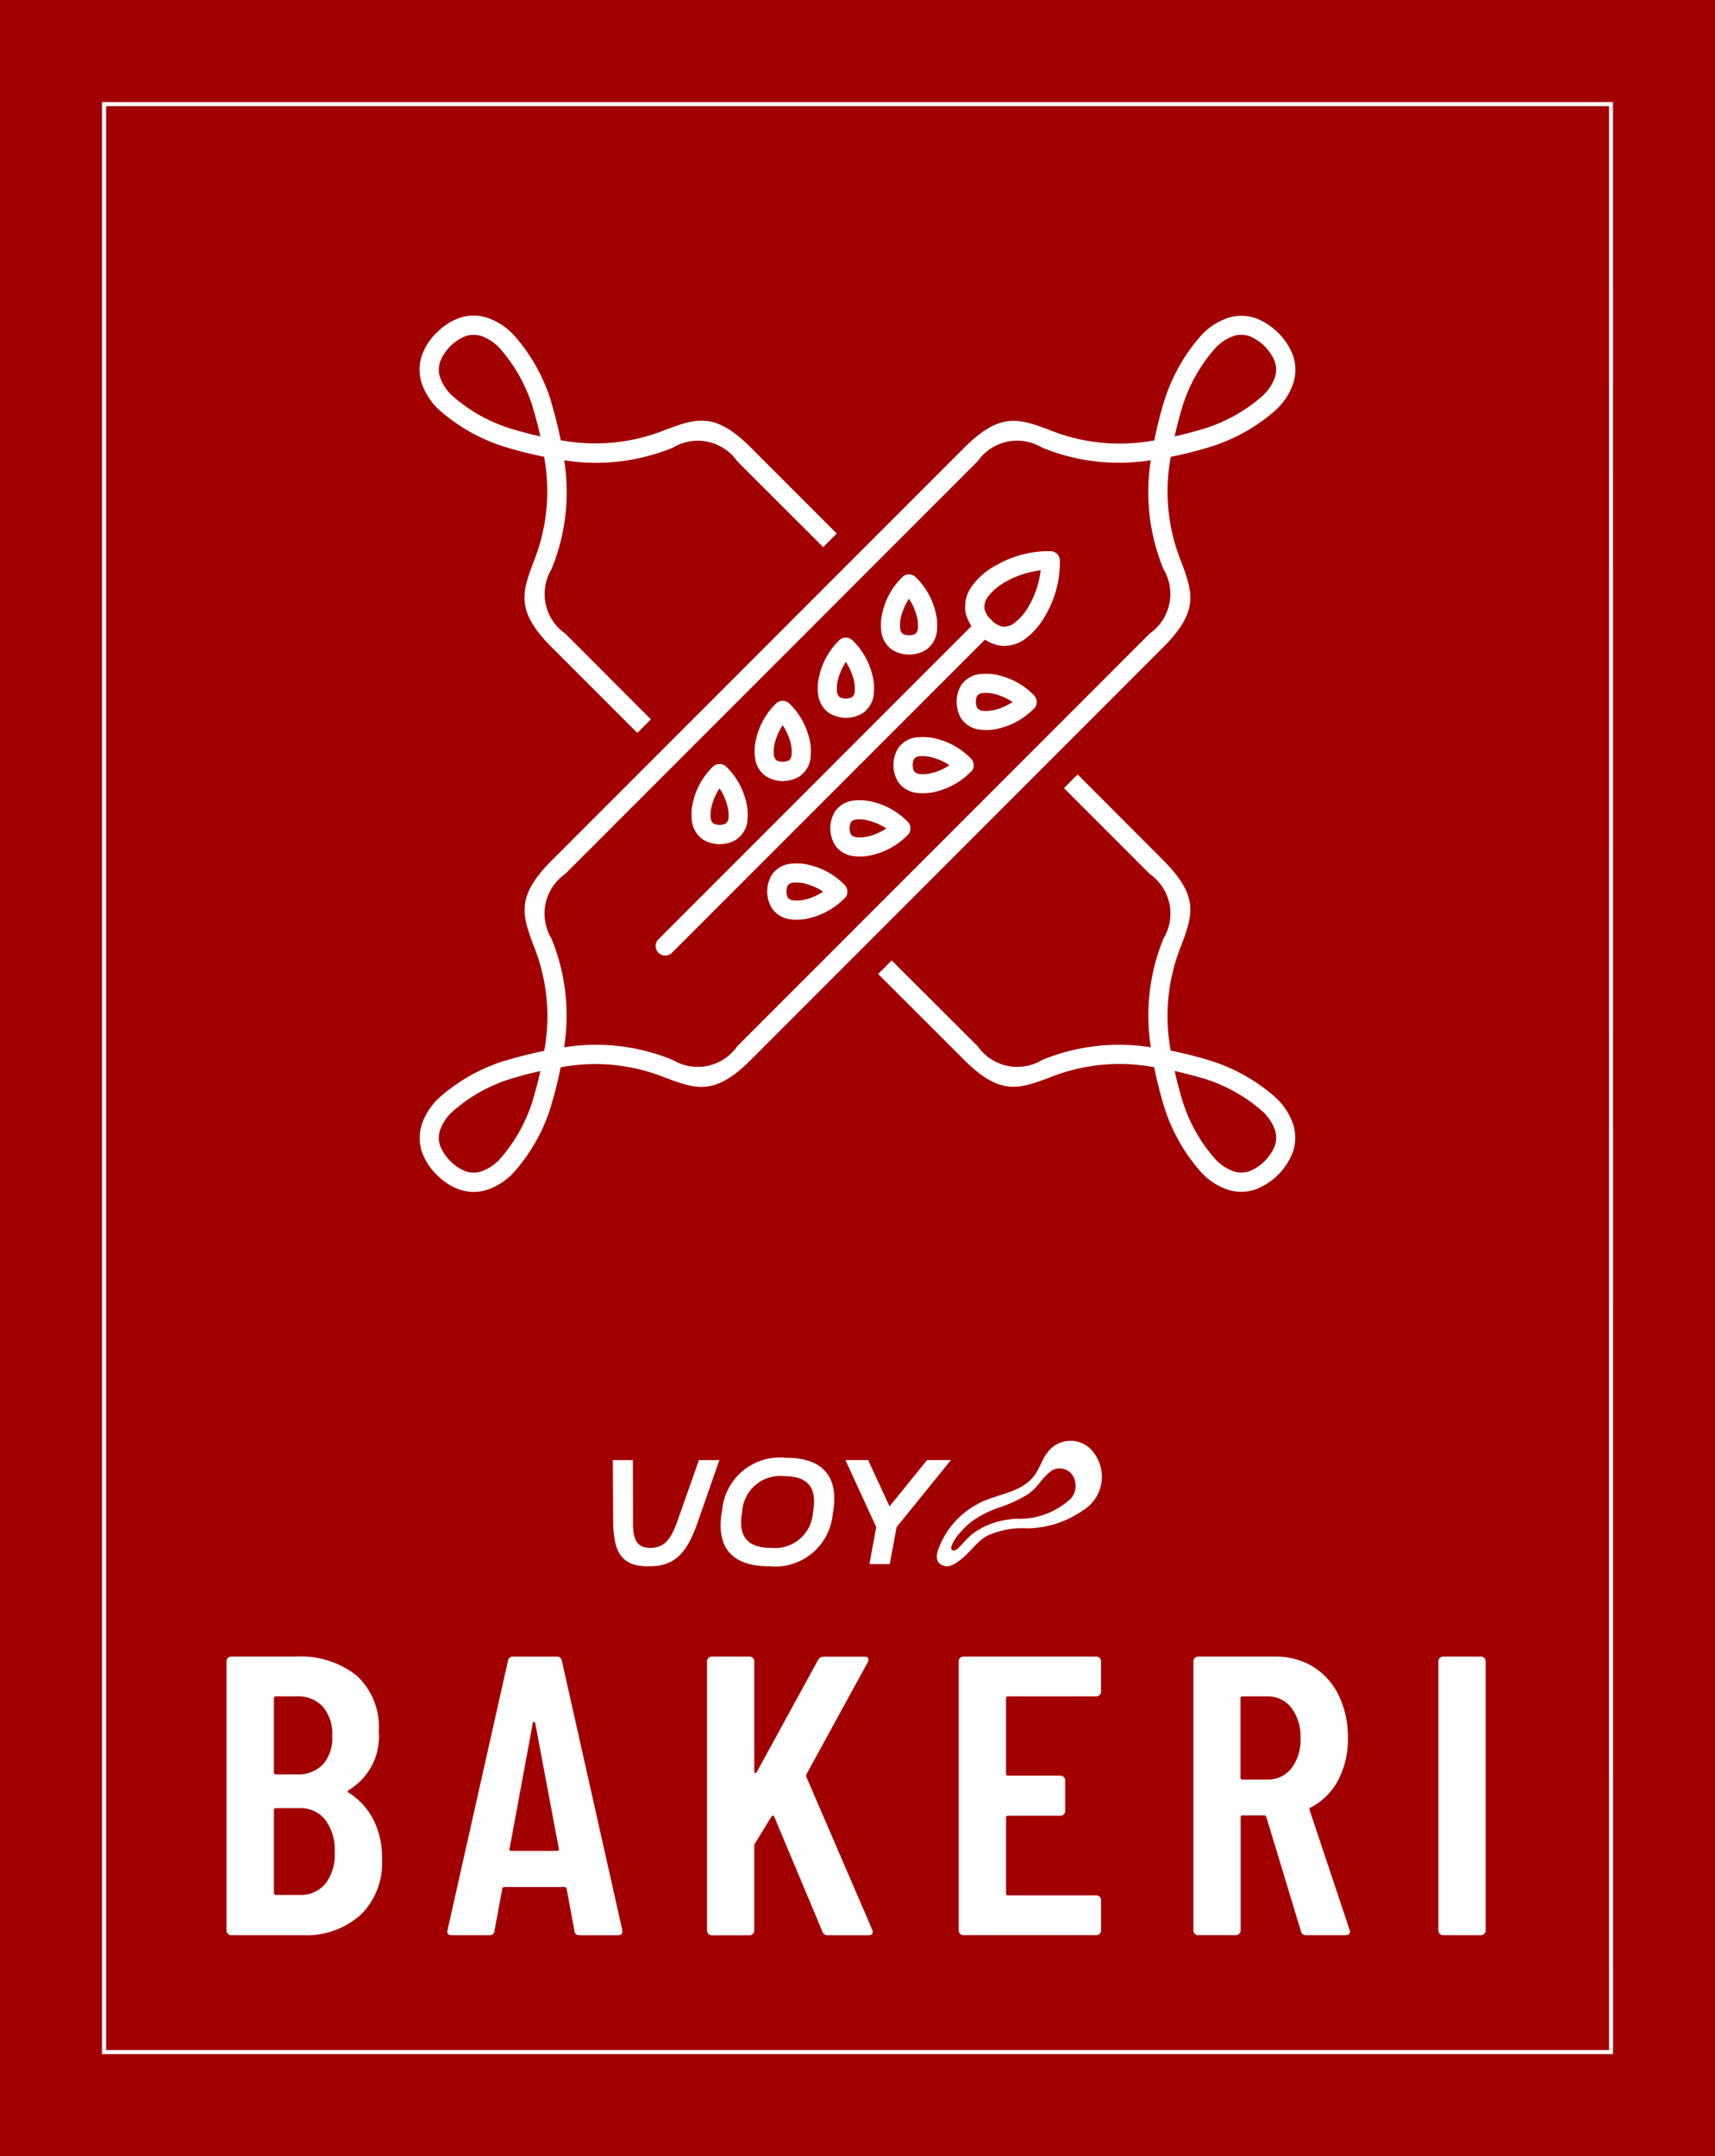
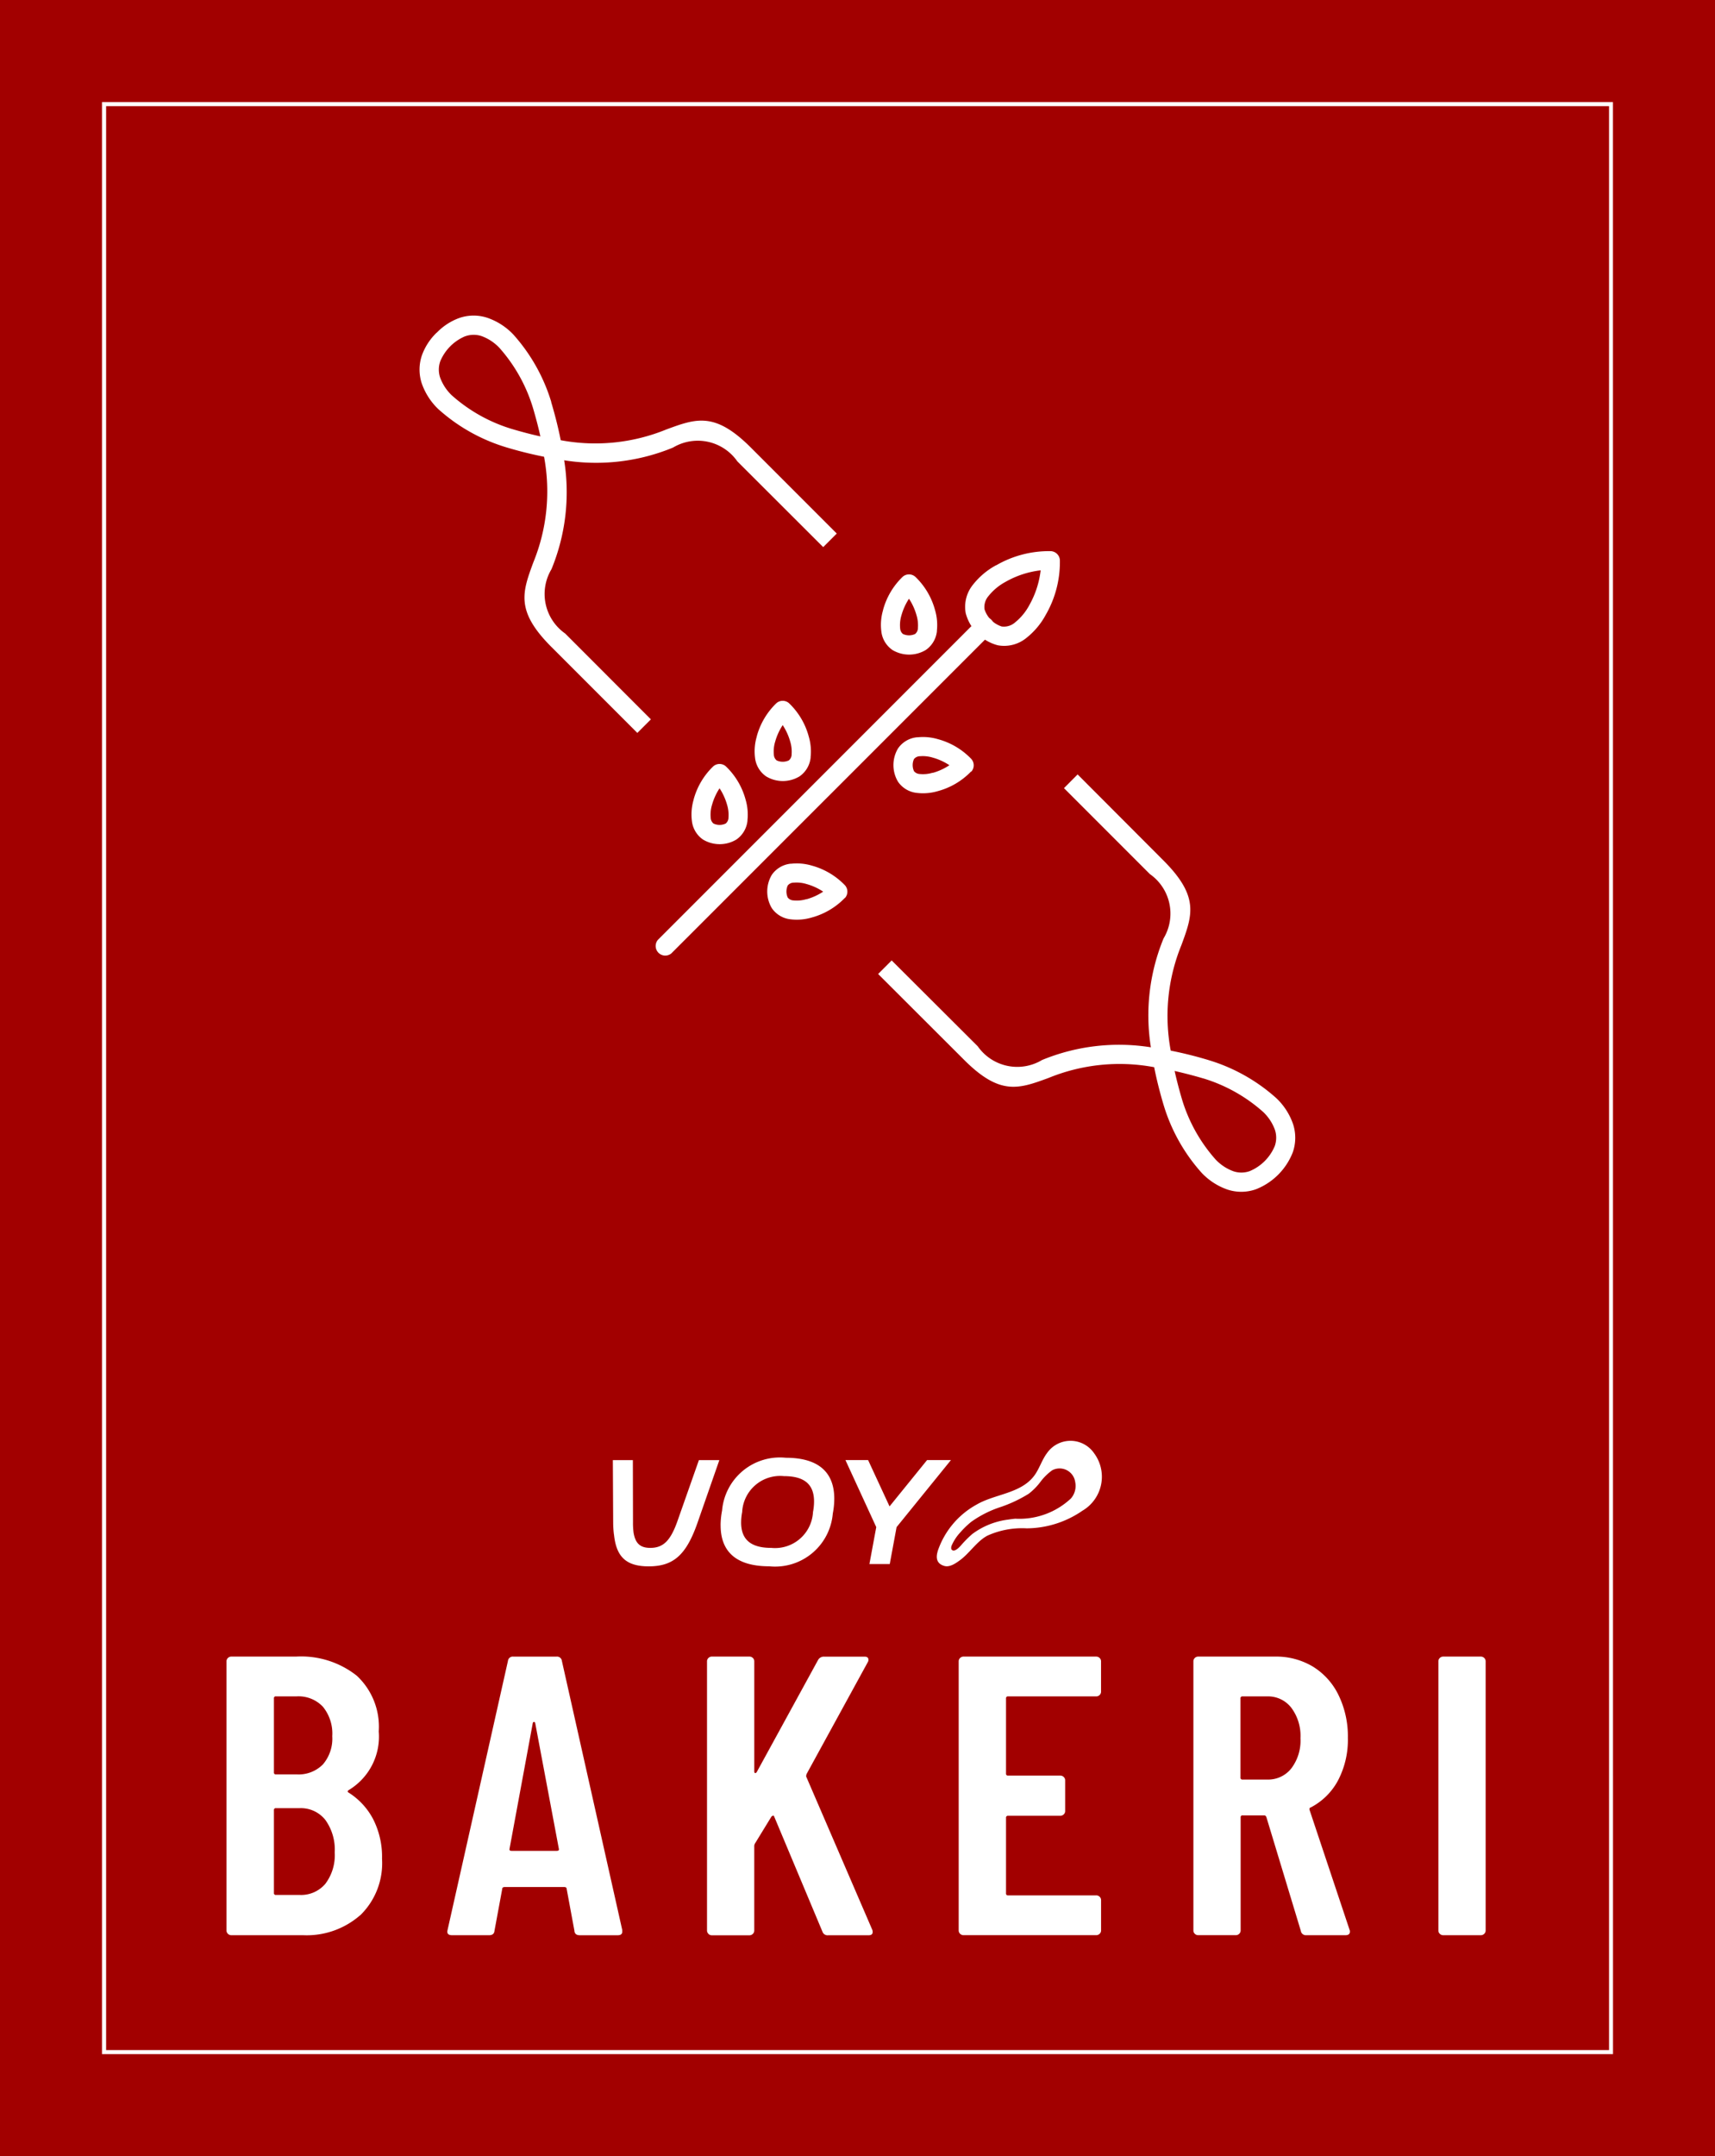
<svg xmlns="http://www.w3.org/2000/svg" width="64.016" height="80.437" viewBox="0 0 64.016 80.437">
  <defs>
    <clipPath id="a">
      <rect width="64.016" height="80.437" fill="none" />
    </clipPath>
  </defs>
  <rect width="64.016" height="80.437" fill="#a20000" />
  <rect width="56.249" height="72.67" transform="translate(3.884 3.883)" fill="#a20000" />
  <path d="M62.348,78.769H5.946V5.946h56.4ZM6.1,78.616H62.2V6.1H6.1Z" transform="translate(-2.139 -2.139)" fill="#fff" />
  <g clip-path="url(#a)">
    <path d="M18.194,106.18a3.032,3.032,0,0,1-2.125.743H13.389a.177.177,0,0,1-.129-.052.166.166,0,0,1-.053-.126V96.707a.166.166,0,0,1,.053-.126.177.177,0,0,1,.129-.052H15.8a3.352,3.352,0,0,1,2.269.713,2.6,2.6,0,0,1,.821,2.079,2.327,2.327,0,0,1-1.111,2.182c-.051.03-.061.06-.03.09a2.6,2.6,0,0,1,.928.994,3.09,3.09,0,0,1,.335,1.485,2.707,2.707,0,0,1-.814,2.108m-3.221-8.092v2.762a.066.066,0,0,0,.076.074h.777a1.274,1.274,0,0,0,.974-.371,1.475,1.475,0,0,0,.35-1.054,1.578,1.578,0,0,0-.35-1.1,1.249,1.249,0,0,0-.974-.386h-.777a.066.066,0,0,0-.076.074m1.919,6.919a1.772,1.772,0,0,0,.35-1.173,1.894,1.894,0,0,0-.35-1.211,1.164,1.164,0,0,0-.959-.438h-.884a.066.066,0,0,0-.076.074v3.089a.066.066,0,0,0,.076.074h.884a1.188,1.188,0,0,0,.959-.415" transform="translate(-4.752 -34.73)" fill="#fff" />
    <path d="M30.827,106.76l-.289-1.559c0-.049-.031-.075-.092-.075H28.223c-.061,0-.092.026-.092.075l-.289,1.559q-.015.163-.2.163H26.259c-.143,0-.2-.064-.168-.193l2.254-10.037a.181.181,0,0,1,.2-.163h1.614a.182.182,0,0,1,.2.163l2.253,10.037v.06c0,.089-.056.134-.167.134H31.025q-.183,0-.2-.163m-2.345-2.985h1.69c.061,0,.086-.024.076-.074l-.883-4.692c-.011-.03-.026-.044-.046-.044s-.036.014-.045.044l-.868,4.692c-.01.05.015.074.076.074" transform="translate(-9.385 -34.73)" fill="#fff" />
    <path d="M41.276,106.871a.168.168,0,0,1-.053-.126V96.707a.169.169,0,0,1,.053-.126.178.178,0,0,1,.129-.052h1.4a.178.178,0,0,1,.129.052.169.169,0,0,1,.053.126v4.1q0,.06.031.067c.02.005.04-.008.061-.037l2.284-4.172a.246.246,0,0,1,.229-.134H47.1c.071,0,.117.02.137.06a.161.161,0,0,1-.015.149l-2.284,4.172a.393.393,0,0,0-.015.089l2.467,5.717a.2.2,0,0,1,.015.089c0,.079-.051.118-.152.118H45.745a.2.2,0,0,1-.213-.133l-1.8-4.291c-.01-.03-.026-.042-.046-.037a.135.135,0,0,0-.06.037l-.609.994a.228.228,0,0,0-.031.09v3.163a.168.168,0,0,1-.053.126.176.176,0,0,1-.129.052h-1.4a.176.176,0,0,1-.129-.052" transform="translate(-14.832 -34.73)" fill="#fff" />
    <path d="M61.157,97.962a.179.179,0,0,1-.129.052H57.739a.067.067,0,0,0-.076.074v2.806a.067.067,0,0,0,.076.075h1.949a.178.178,0,0,1,.129.052.168.168,0,0,1,.053.126v1.143a.168.168,0,0,1-.053.126.178.178,0,0,1-.129.052H57.739a.067.067,0,0,0-.076.074v2.821a.067.067,0,0,0,.076.074h3.289a.179.179,0,0,1,.129.052.169.169,0,0,1,.054.126v1.129a.169.169,0,0,1-.054.126.179.179,0,0,1-.129.052H56.079a.18.18,0,0,1-.13-.052.171.171,0,0,1-.053-.126V96.707a.172.172,0,0,1,.053-.126.18.18,0,0,1,.13-.052h4.948a.179.179,0,0,1,.129.052.17.17,0,0,1,.054.126v1.129a.169.169,0,0,1-.054.126" transform="translate(-20.111 -34.73)" fill="#fff" />
    <path d="M73.591,106.774,72.3,102.513c-.02-.04-.045-.06-.076-.06h-.807a.066.066,0,0,0-.076.074v4.217a.171.171,0,0,1-.053.126.179.179,0,0,1-.129.052h-1.4a.177.177,0,0,1-.129-.052.168.168,0,0,1-.053-.126V96.707a.168.168,0,0,1,.053-.126.177.177,0,0,1,.129-.052h2.862a2.669,2.669,0,0,1,1.424.378A2.553,2.553,0,0,1,75,97.977a3.509,3.509,0,0,1,.343,1.581,3.261,3.261,0,0,1-.366,1.589,2.419,2.419,0,0,1-1.02,1.01c-.041.01-.056.04-.045.089l1.492,4.469a.161.161,0,0,1,.015.074c0,.089-.056.134-.168.134H73.789a.19.19,0,0,1-.2-.149m-2.254-8.686v2.955a.066.066,0,0,0,.076.074h.929a1.1,1.1,0,0,0,.891-.415,1.72,1.72,0,0,0,.343-1.129,1.751,1.751,0,0,0-.343-1.136,1.093,1.093,0,0,0-.891-.423h-.929a.067.067,0,0,0-.076.074" transform="translate(-25.031 -34.73)" fill="#fff" />
    <path d="M83.918,106.871a.168.168,0,0,1-.053-.126V96.707a.169.169,0,0,1,.053-.126.178.178,0,0,1,.129-.052h1.4a.178.178,0,0,1,.129.052.169.169,0,0,1,.053.126v10.038a.168.168,0,0,1-.053.126.176.176,0,0,1-.129.052h-1.4a.176.176,0,0,1-.129-.052" transform="translate(-30.174 -34.73)" fill="#fff" />
-     <path d="M52.925,21.834c-.112.377-.2.731-.277,1.063.332-.074.686-.165,1.063-.277a5.958,5.958,0,0,0,2.235-1.248,1.727,1.727,0,0,0,.445-.672.935.935,0,0,0-.006-.606,1.737,1.737,0,0,0-.935-.935.935.935,0,0,0-.606-.006,1.727,1.727,0,0,0-.672.445,5.958,5.958,0,0,0-1.248,2.235M29.859,45.687a7.542,7.542,0,0,1,4.063.474,1.8,1.8,0,0,0,2.4-.512l15.4-15.4a1.8,1.8,0,0,0,.512-2.4,7.544,7.544,0,0,1-.474-4.063,7.544,7.544,0,0,1-4.063-.474,1.8,1.8,0,0,0-2.4.512l-15.4,15.4a1.8,1.8,0,0,0-.512,2.4,7.542,7.542,0,0,1,.474,4.063m-4.621,3.686a1.737,1.737,0,0,0,.935.935.939.939,0,0,0,.606.006,1.722,1.722,0,0,0,.672-.445A5.963,5.963,0,0,0,28.7,47.634c.112-.377.2-.731.277-1.063-.332.074-.686.165-1.063.277A5.963,5.963,0,0,0,25.677,48.1a1.722,1.722,0,0,0-.445.672.939.939,0,0,0,.006.606m-.131,1.066a2.215,2.215,0,0,1-.544-.83,1.643,1.643,0,0,1-.012-1.059,2.426,2.426,0,0,1,.619-.961,6.666,6.666,0,0,1,2.516-1.419l.015,0c.51-.152.981-.268,1.416-.354a7,7,0,0,0-.4-3.94c-.413-1.122-.668-1.814.676-3.158l15.4-15.4c1.344-1.344,2.036-1.089,3.158-.677a7,7,0,0,0,3.94.4c.086-.435.2-.906.354-1.416l.005-.015a6.657,6.657,0,0,1,1.419-2.516,2.419,2.419,0,0,1,.961-.619,1.643,1.643,0,0,1,1.059.012,2.428,2.428,0,0,1,1.374,1.374,1.639,1.639,0,0,1,.012,1.059,2.419,2.419,0,0,1-.619.961A6.657,6.657,0,0,1,53.937,23.3l-.015.005c-.51.152-.981.268-1.416.354a7,7,0,0,0,.4,3.94c.412,1.122.667,1.814-.677,3.158l-15.4,15.4c-1.343,1.344-2.036,1.089-3.158.676a7,7,0,0,0-3.94-.4c-.086.435-.2.906-.354,1.416l0,.015a6.666,6.666,0,0,1-1.419,2.516,2.426,2.426,0,0,1-.961.619,1.644,1.644,0,0,1-1.059-.012,2.215,2.215,0,0,1-.83-.544" transform="translate(-8.804 -6.617)" fill="#fff" />
    <path d="M38.8,48.508A.358.358,0,0,1,38.3,48l11.93-11.931a.358.358,0,1,1,.506.506Z" transform="translate(-13.742 -12.94)" fill="#fff" />
    <path d="M57.434,32.641a3.927,3.927,0,0,1,2.038-.527.356.356,0,0,1,.337.332,3.929,3.929,0,0,1-.527,2.043,2.774,2.774,0,0,1-.729.867,1.31,1.31,0,0,1-1.059.27,1.679,1.679,0,0,1-1.2-1.2,1.312,1.312,0,0,1,.27-1.059,2.785,2.785,0,0,1,.867-.729m1.656.192a3.44,3.44,0,0,0-1.3.426,2.078,2.078,0,0,0-.645.536.626.626,0,0,0-.145.492.992.992,0,0,0,.64.64.627.627,0,0,0,.492-.145,2.086,2.086,0,0,0,.536-.645,3.44,3.44,0,0,0,.426-1.3" transform="translate(-20.247 -11.553)" fill="#fff" />
    <path d="M51.44,34.8a2.685,2.685,0,0,1,.732-1.24.357.357,0,0,1,.474,0,2.684,2.684,0,0,1,.736,1.244,1.965,1.965,0,0,1,.069.759c0,.009,0,.019,0,.028a.974.974,0,0,1-.417.7,1.211,1.211,0,0,1-1.241,0,.974.974,0,0,1-.417-.7h0a1.935,1.935,0,0,1,.065-.787m.971-.431a2.193,2.193,0,0,0-.284.621,1.252,1.252,0,0,0-.049.492h0a.29.29,0,0,0,.106.208.54.54,0,0,0,.451,0,.29.29,0,0,0,.106-.208l0-.02a1.283,1.283,0,0,0-.052-.472,2.192,2.192,0,0,0-.284-.621" transform="translate(-18.479 -12.042)" fill="#fff" />
-     <path d="M57.244,40.6a2.2,2.2,0,0,0,.622-.284,2.162,2.162,0,0,0-.622-.284,1.268,1.268,0,0,0-.472-.052l-.02,0a.293.293,0,0,0-.209.106.545.545,0,0,0,0,.45.293.293,0,0,0,.209.107,1.235,1.235,0,0,0,.492-.048m1.43-.045a2.694,2.694,0,0,1-1.24.732,1.943,1.943,0,0,1-.787.066.974.974,0,0,1-.7-.417,1.212,1.212,0,0,1,0-1.241.973.973,0,0,1,.7-.416l.028,0a1.964,1.964,0,0,1,.759.069,2.692,2.692,0,0,1,1.243.736.357.357,0,0,1,0,.474" transform="translate(-20.069 -14.128)" fill="#fff" />
-     <path d="M47.758,38.483a2.685,2.685,0,0,1,.732-1.24.357.357,0,0,1,.474,0,2.684,2.684,0,0,1,.736,1.244,1.965,1.965,0,0,1,.069.759c0,.009,0,.019,0,.028a.974.974,0,0,1-.417.7,1.211,1.211,0,0,1-1.241,0,.974.974,0,0,1-.417-.7h0a1.935,1.935,0,0,1,.065-.787m.971-.431a2.193,2.193,0,0,0-.284.621,1.253,1.253,0,0,0-.049.492h0a.29.29,0,0,0,.106.208.54.54,0,0,0,.451,0,.29.29,0,0,0,.106-.208l0-.02a1.282,1.282,0,0,0-.052-.472,2.193,2.193,0,0,0-.284-.621" transform="translate(-17.154 -13.367)" fill="#fff" />
    <path d="M44.076,42.165a2.685,2.685,0,0,1,.732-1.24.357.357,0,0,1,.474,0,2.68,2.68,0,0,1,.736,1.244,1.965,1.965,0,0,1,.069.759c0,.009,0,.019,0,.028a.973.973,0,0,1-.417.7,1.207,1.207,0,0,1-1.241,0,.973.973,0,0,1-.417-.7h0a1.935,1.935,0,0,1,.065-.787m.971-.432a2.185,2.185,0,0,0-.284.621,1.253,1.253,0,0,0-.049.492h0a.291.291,0,0,0,.106.209.54.54,0,0,0,.451,0,.291.291,0,0,0,.106-.209l0-.02a1.283,1.283,0,0,0-.052-.472,2.185,2.185,0,0,0-.284-.621" transform="translate(-15.829 -14.691)" fill="#fff" />
    <path d="M40.394,45.846a2.686,2.686,0,0,1,.732-1.24.357.357,0,0,1,.474,0,2.684,2.684,0,0,1,.736,1.244,1.965,1.965,0,0,1,.069.759c0,.009,0,.019,0,.028a.974.974,0,0,1-.417.7,1.211,1.211,0,0,1-1.241,0,.974.974,0,0,1-.417-.7h0a1.935,1.935,0,0,1,.065-.787m.971-.431a2.193,2.193,0,0,0-.284.621,1.252,1.252,0,0,0-.049.492h0a.29.29,0,0,0,.106.208.54.54,0,0,0,.451,0,.29.29,0,0,0,.106-.208l0-.02a1.282,1.282,0,0,0-.052-.472,2.193,2.193,0,0,0-.284-.621" transform="translate(-14.504 -16.016)" fill="#fff" />
    <path d="M53.562,44.285A2.2,2.2,0,0,0,54.183,44a2.162,2.162,0,0,0-.622-.284,1.268,1.268,0,0,0-.472-.052l-.02,0a.293.293,0,0,0-.209.106.545.545,0,0,0,0,.45.293.293,0,0,0,.209.107,1.235,1.235,0,0,0,.492-.048m1.43-.045a2.694,2.694,0,0,1-1.24.732,1.943,1.943,0,0,1-.787.066.974.974,0,0,1-.7-.417,1.212,1.212,0,0,1,0-1.241.973.973,0,0,1,.7-.416l.028,0a1.964,1.964,0,0,1,.759.069A2.692,2.692,0,0,1,55,43.766a.357.357,0,0,1,0,.474" transform="translate(-18.744 -15.453)" fill="#fff" />
-     <path d="M49.88,47.967a2.2,2.2,0,0,0,.622-.284,2.161,2.161,0,0,0-.622-.284,1.268,1.268,0,0,0-.472-.052l-.02,0a.293.293,0,0,0-.209.106.545.545,0,0,0,0,.45.293.293,0,0,0,.209.107,1.235,1.235,0,0,0,.492-.048m1.43-.045a2.694,2.694,0,0,1-1.24.732,1.943,1.943,0,0,1-.787.066.974.974,0,0,1-.7-.417,1.212,1.212,0,0,1,0-1.241.973.973,0,0,1,.7-.416l.028,0a1.964,1.964,0,0,1,.759.069,2.692,2.692,0,0,1,1.243.736.357.357,0,0,1,0,.474" transform="translate(-17.419 -16.777)" fill="#fff" />
    <path d="M46.2,51.649a2.2,2.2,0,0,0,.622-.284,2.165,2.165,0,0,0-.622-.284,1.263,1.263,0,0,0-.472-.052l-.02,0a.29.29,0,0,0-.209.106.545.545,0,0,0,0,.45.291.291,0,0,0,.209.107,1.232,1.232,0,0,0,.492-.048m1.431-.045a2.7,2.7,0,0,1-1.24.732,1.944,1.944,0,0,1-.787.066.976.976,0,0,1-.7-.417,1.216,1.216,0,0,1,0-1.241.976.976,0,0,1,.7-.416l.028,0a1.967,1.967,0,0,1,.76.069,2.7,2.7,0,0,1,1.243.736.357.357,0,0,1,0,.474" transform="translate(-16.095 -18.102)" fill="#fff" />
    <path d="M53.712,46.846c-.377-.112-.731-.2-1.063-.277.074.332.165.686.277,1.064a5.96,5.96,0,0,0,1.248,2.234,1.727,1.727,0,0,0,.672.445.935.935,0,0,0,.606-.006,1.737,1.737,0,0,0,.935-.935.935.935,0,0,0,.006-.606,1.727,1.727,0,0,0-.445-.672,5.958,5.958,0,0,0-2.235-1.248M26.173,19.159a1.737,1.737,0,0,0-.935.935.935.935,0,0,0-.006.606,1.729,1.729,0,0,0,.445.673,5.967,5.967,0,0,0,2.235,1.247q.566.168,1.063.277c-.074-.332-.165-.686-.277-1.063A5.969,5.969,0,0,0,27.451,19.6a1.722,1.722,0,0,0-.672-.445.935.935,0,0,0-.606.006M49.028,35.507l3.2,3.206c1.344,1.344,1.089,2.036.676,3.158a7,7,0,0,0-.4,3.94c.435.086.906.2,1.416.354l.015.005a6.657,6.657,0,0,1,2.516,1.419,2.419,2.419,0,0,1,.619.961,1.643,1.643,0,0,1-.012,1.059,2.428,2.428,0,0,1-1.374,1.374,1.639,1.639,0,0,1-1.059.012,2.419,2.419,0,0,1-.961-.619,6.657,6.657,0,0,1-1.419-2.516l-.005-.015c-.152-.51-.268-.981-.354-1.416a7,7,0,0,0-3.94.4c-1.122.412-1.814.667-3.158-.677l-3.206-3.2.506-.506L45.3,45.649a1.8,1.8,0,0,0,2.4.512,7.551,7.551,0,0,1,4.063-.474,7.545,7.545,0,0,1,.474-4.063,1.8,1.8,0,0,0-.512-2.4l-3.206-3.206ZM25.107,19.028a2.215,2.215,0,0,1,.83-.544A1.639,1.639,0,0,1,27,18.474a2.424,2.424,0,0,1,.961.618,6.666,6.666,0,0,1,1.419,2.516l0,.015c.152.51.268.981.354,1.416a7,7,0,0,0,3.94-.4c1.122-.413,1.814-.667,3.158.676l3.206,3.206-.506.506-3.206-3.2a1.8,1.8,0,0,0-2.4-.513,7.542,7.542,0,0,1-4.063.474,7.542,7.542,0,0,1-.474,4.063,1.8,1.8,0,0,0,.512,2.4L33.1,33.453l-.506.506-3.206-3.206c-1.344-1.343-1.089-2.036-.676-3.157a7.005,7.005,0,0,0,.4-3.94c-.435-.086-.906-.2-1.416-.353l-.015-.005a6.666,6.666,0,0,1-2.516-1.419,2.432,2.432,0,0,1-.619-.962,1.643,1.643,0,0,1,.012-1.059,2.22,2.22,0,0,1,.544-.83" transform="translate(-8.804 -6.617)" fill="#fff" />
    <path d="M54.646,88.089A3.111,3.111,0,0,1,56.1,86.338c.682-.4,1.638-.407,2.145-1.067.2-.261.29-.595.488-.858a1.069,1.069,0,0,1,1.76.012,1.469,1.469,0,0,1-.437,2.138,3.707,3.707,0,0,1-2.082.659,3.143,3.143,0,0,0-1.467.273c-.4.212-.667.659-1.034.923-.152.11-.371.264-.573.207-.273-.078-.327-.28-.251-.536m.507-.108a.081.081,0,0,0,.02.039c.1.1.267-.078.33-.145a4.279,4.279,0,0,1,.435-.44,2.824,2.824,0,0,1,1.341-.539c.088-.014.176-.025.264-.034a2.818,2.818,0,0,0,2.076-.752.713.713,0,0,0,.162-.617.588.588,0,0,0-.663-.5.575.575,0,0,0-.195.063,2.014,2.014,0,0,0-.439.431,2.293,2.293,0,0,1-.437.444,5.051,5.051,0,0,1-1.063.5,4.022,4.022,0,0,0-1.089.552,3.367,3.367,0,0,0-.4.387,1.743,1.743,0,0,0-.328.5.211.211,0,0,0-.013.107" transform="translate(-19.65 -30.207)" fill="#fff" />
    <path d="M35.773,87.853a3.792,3.792,0,0,1-.028-.459l-.012-2.313h.747l.005,2.318a2.771,2.771,0,0,0,.022.392c.066.387.238.564.624.564.476,0,.746-.26,1-.962l.814-2.312h.763l-.824,2.363c-.421,1.189-.9,1.6-1.814,1.6-.858,0-1.211-.371-1.295-1.19" transform="translate(-12.857 -30.611)" fill="#fff" />
    <path d="M42.015,87.467a2.92,2.92,0,0,1,.055-.553,2.166,2.166,0,0,1,2.379-1.969c1.195,0,1.809.52,1.809,1.527a2.92,2.92,0,0,1-.055.553,2.161,2.161,0,0,1-2.373,1.969c-1.2,0-1.814-.52-1.814-1.526m3.448-.5a2.071,2.071,0,0,0,.039-.392c0-.642-.365-.946-1.123-.946a1.419,1.419,0,0,0-1.56,1.339,2.129,2.129,0,0,0-.039.392c0,.642.371.946,1.123.946a1.419,1.419,0,0,0,1.56-1.339" transform="translate(-15.117 -30.563)" fill="#fff" />
    <path d="M50.938,86.807l1.4-1.727h.891l-2.028,2.5-.255,1.377h-.759l.255-1.377-1.15-2.5h.846Z" transform="translate(-17.734 -30.611)" fill="#fff" />
  </g>
</svg>